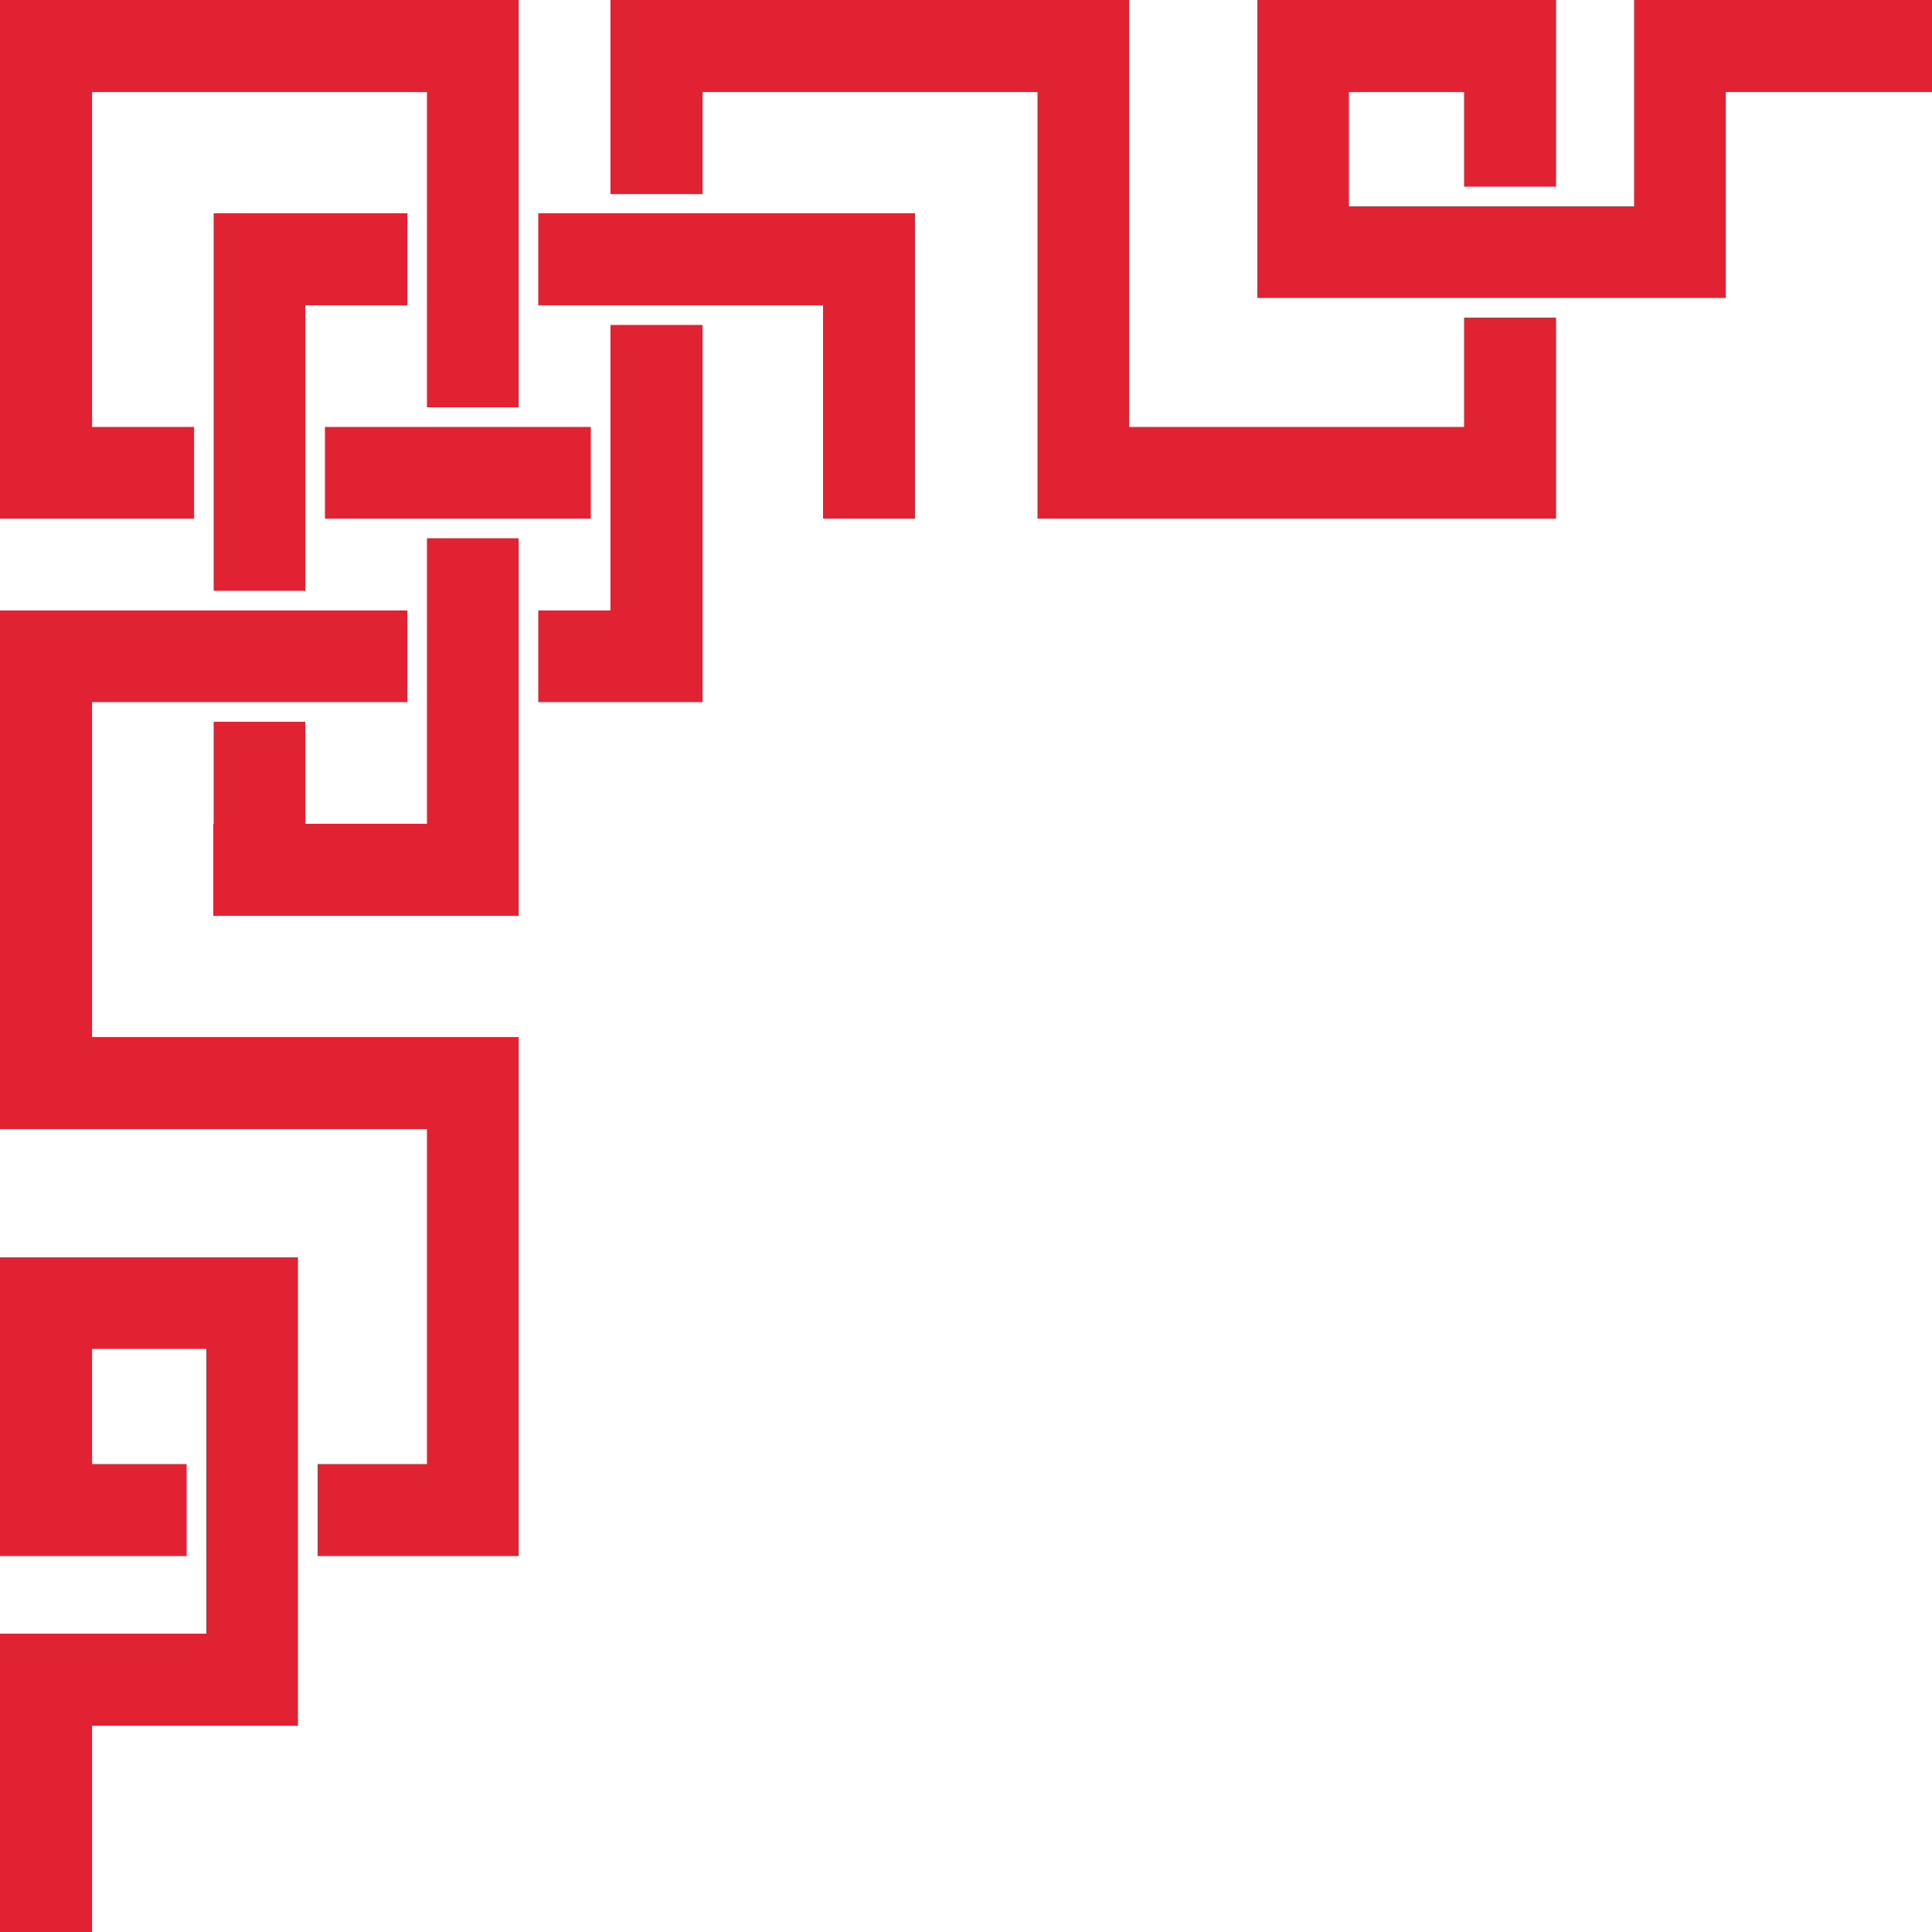
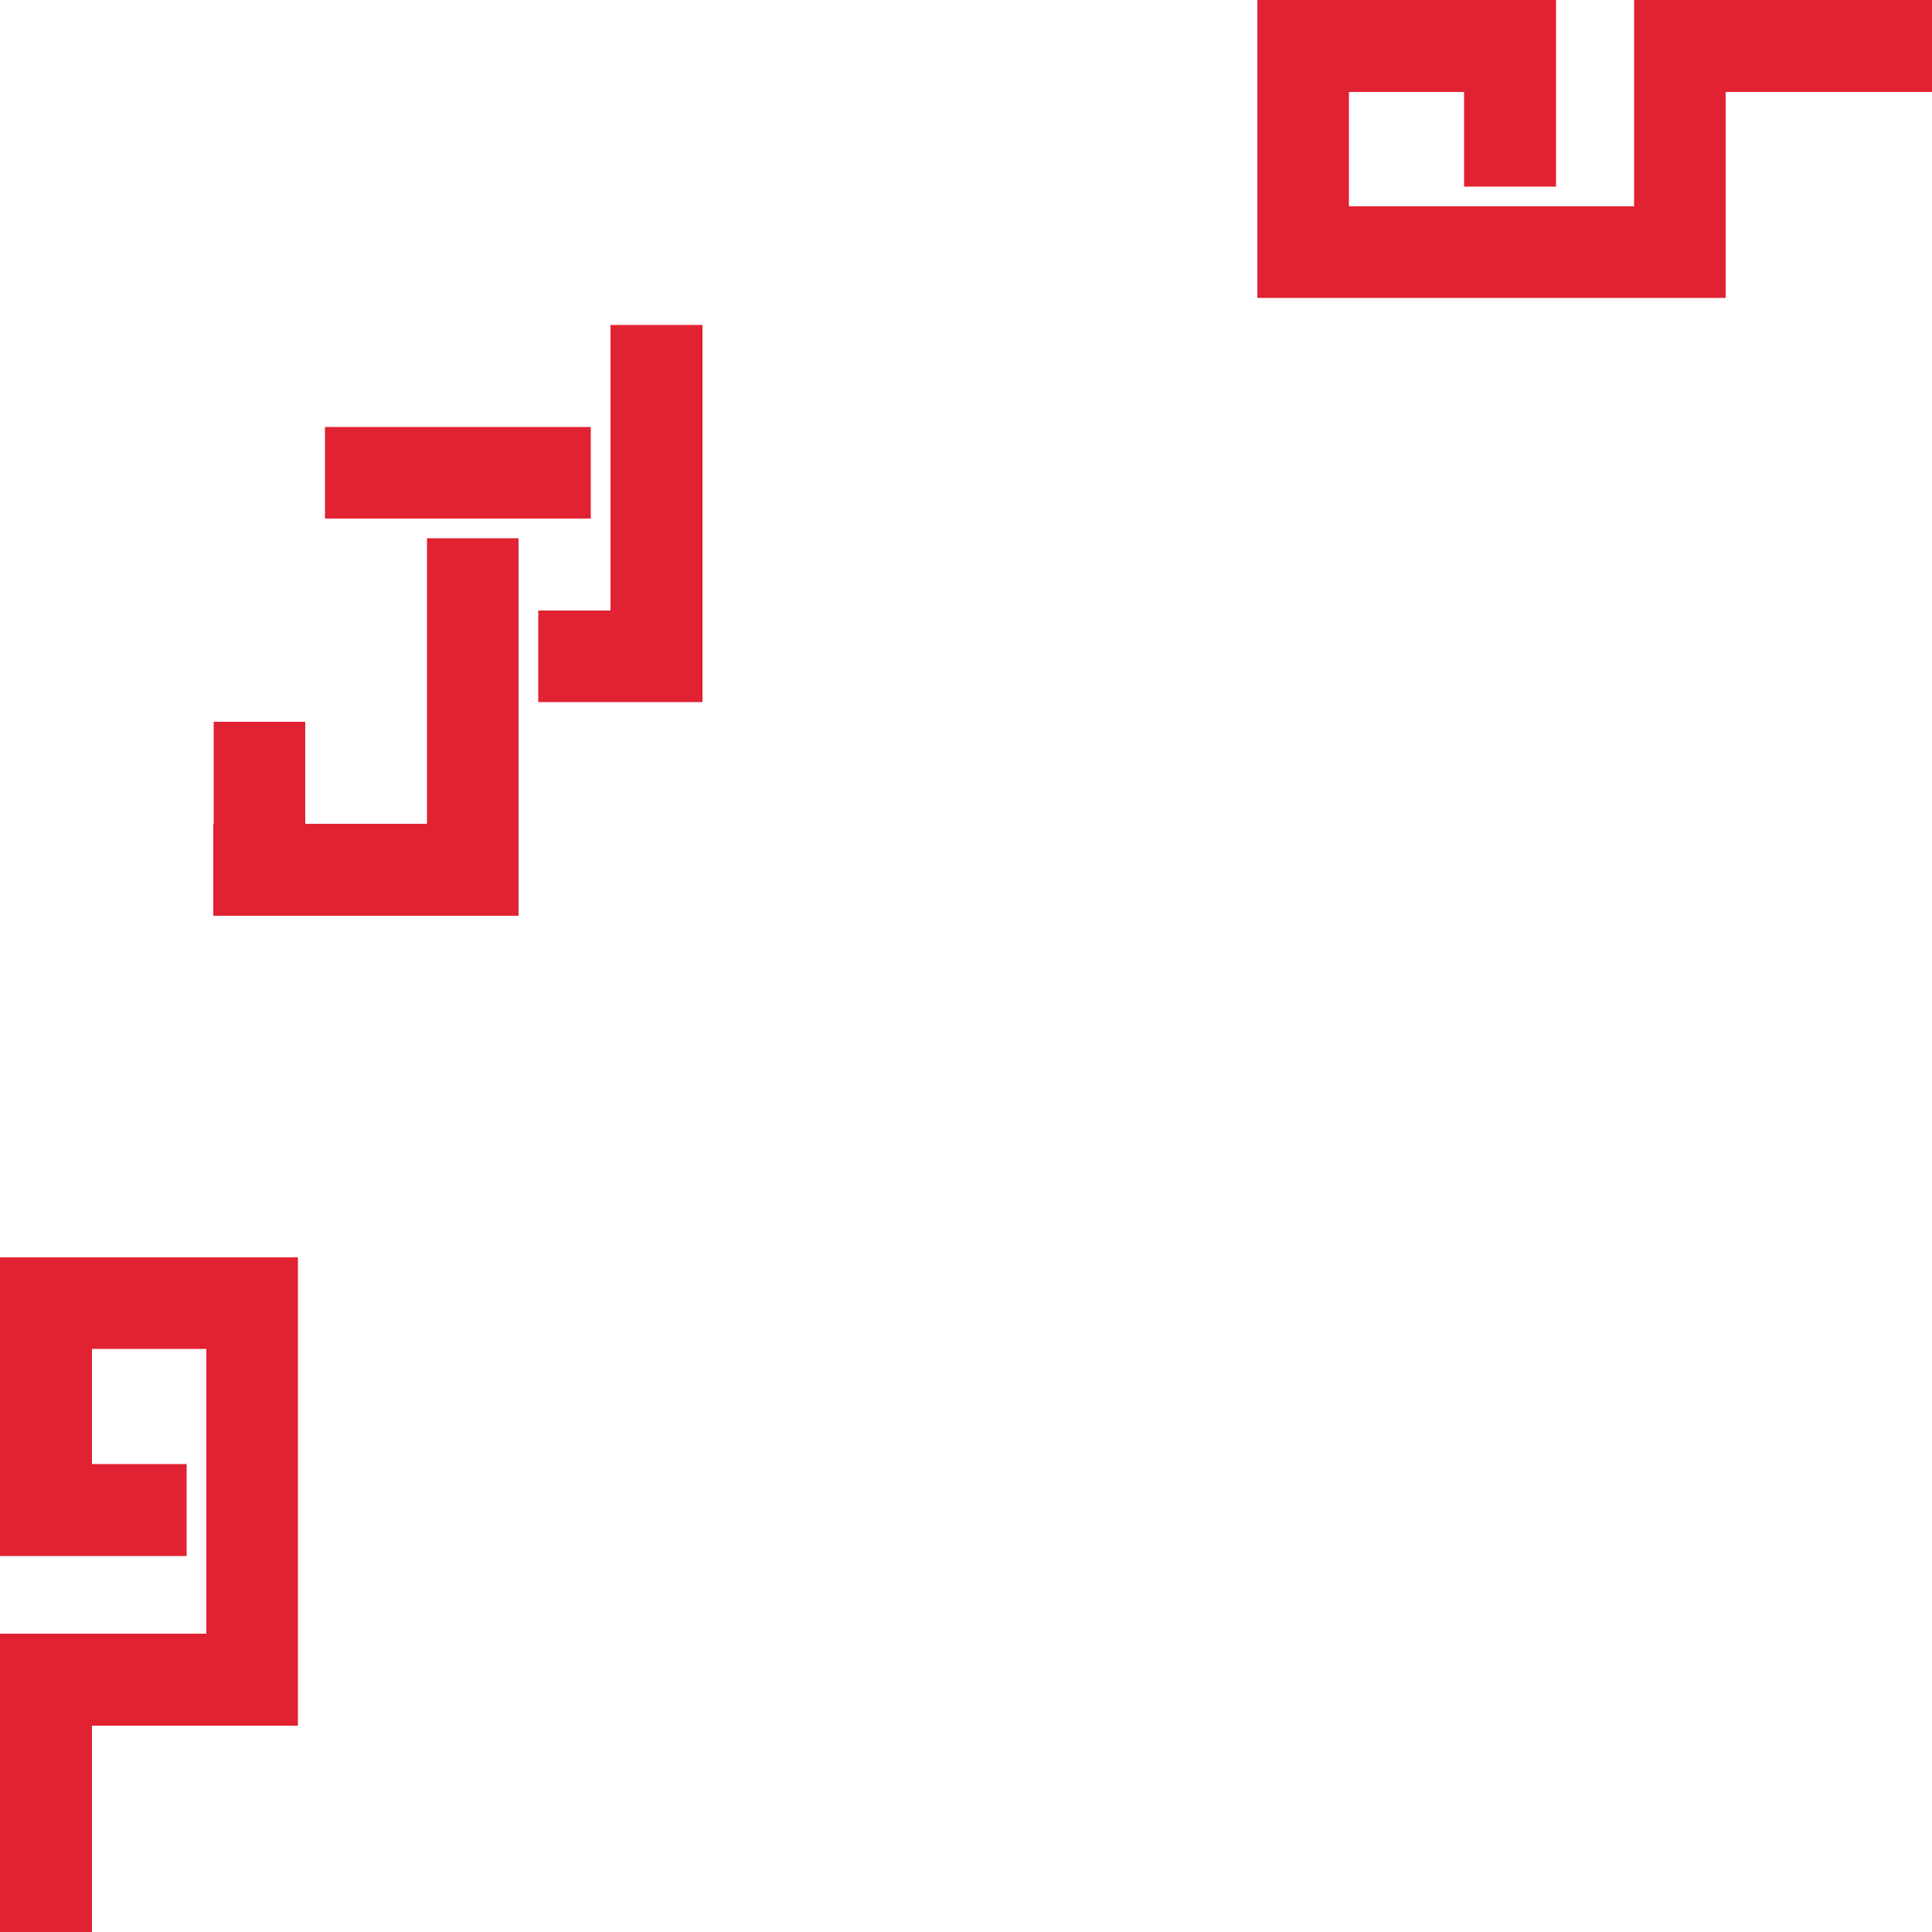
<svg xmlns="http://www.w3.org/2000/svg" height="500.0" preserveAspectRatio="xMidYMid meet" version="1.0" viewBox="0.0 0.0 500.0 500.0" width="500.0" zoomAndPan="magnify">
  <g fill="#E12232" id="change1_1">
-     <path d="M50.2 110.5L23.8 110.5 23.8 23.8 110.5 23.8 110.5 55.2 110.5 79 110.5 79.8 110.5 105.4 134.2 105.4 134.2 79.8 134.2 79 134.2 55.2 134.2 0 0 0 0 134.2 50.2 134.2z" />
-     <path d="M181.8 23.8L268.5 23.8 268.5 134.2 268.5 134.2 402.7 134.2 402.7 82.2 378.9 82.2 378.9 110.5 292.2 110.5 292.2 0 292.2 0 158 0 158 50.2 181.8 50.2z" />
    <path d="M158 158L139.3 158 139.3 181.7 181.8 181.7 181.8 84.1 158 84.1z" />
-     <path d="M181.8 79L213 79 213 134.2 236.8 134.2 236.8 55.2 213 55.2 213 55.2 181.8 55.2 158 55.2 139.3 55.2 139.3 79 158 79z" />
-     <path d="M105.4 55.2L55.3 55.2 55.3 67.1 55.3 79 55.3 110.5 55.3 134.2 55.3 152.9 79 152.9 79 134.2 79 110.5 79 79 105.4 79z" />
    <path d="M152.9 110.5L134.2 110.5 110.5 110.5 84.1 110.5 84.1 134.2 110.5 134.2 134.2 134.2 152.9 134.2z" />
    <path d="M110.5 158L110.5 181.7 110.5 213.2 79 213.2 79 186.8 55.3 186.8 55.3 213.2 55.2 213.2 55.2 237 134.2 237 134.2 236 134.2 236 134.2 181.7 134.2 158 134.2 139.3 110.5 139.3z" />
    <path d="M325.4 77.1L422.9 77.1 422.9 77.1 446.6 77.1 446.6 23.8 500 23.8 500 0 446.6 0 446.6 0 422.9 0 422.9 53.4 402.7 53.4 402.7 53.4 378.9 53.4 378.9 53.4 349.1 53.4 349.1 23.8 378.9 23.8 378.9 48.3 402.7 48.3 402.7 0 402.7 0 402.7 0 349.1 0 349.1 0 325.4 0 325.4 77.1 325.4 77.1z" />
-     <path d="M110.5 378.9L82.2 378.9 82.2 402.7 134.2 402.7 134.2 292.2 134.2 268.4 134.2 268.4 23.8 268.4 23.8 181.7 55.3 181.7 79 181.7 101.9 181.7 105.4 181.7 105.4 158 101.9 158 79 158 55.3 158 0 158 0 268.4 0 292.2 0 292.2 110.5 292.2z" />
    <path d="M0 422.8L0 446.6 0 446.6 0 500 23.8 500 23.8 446.6 77.1 446.6 77.1 422.8 77.1 422.8 77.1 325.4 77.1 325.4 77.1 325.4 0 325.4 0 349.1 0 349.1 0 402.7 0 402.7 0 402.7 48.3 402.7 48.3 378.9 23.8 378.9 23.8 349.1 53.4 349.1 53.4 378.9 53.4 378.9 53.4 402.7 53.4 402.7 53.4 422.8z" />
  </g>
</svg>